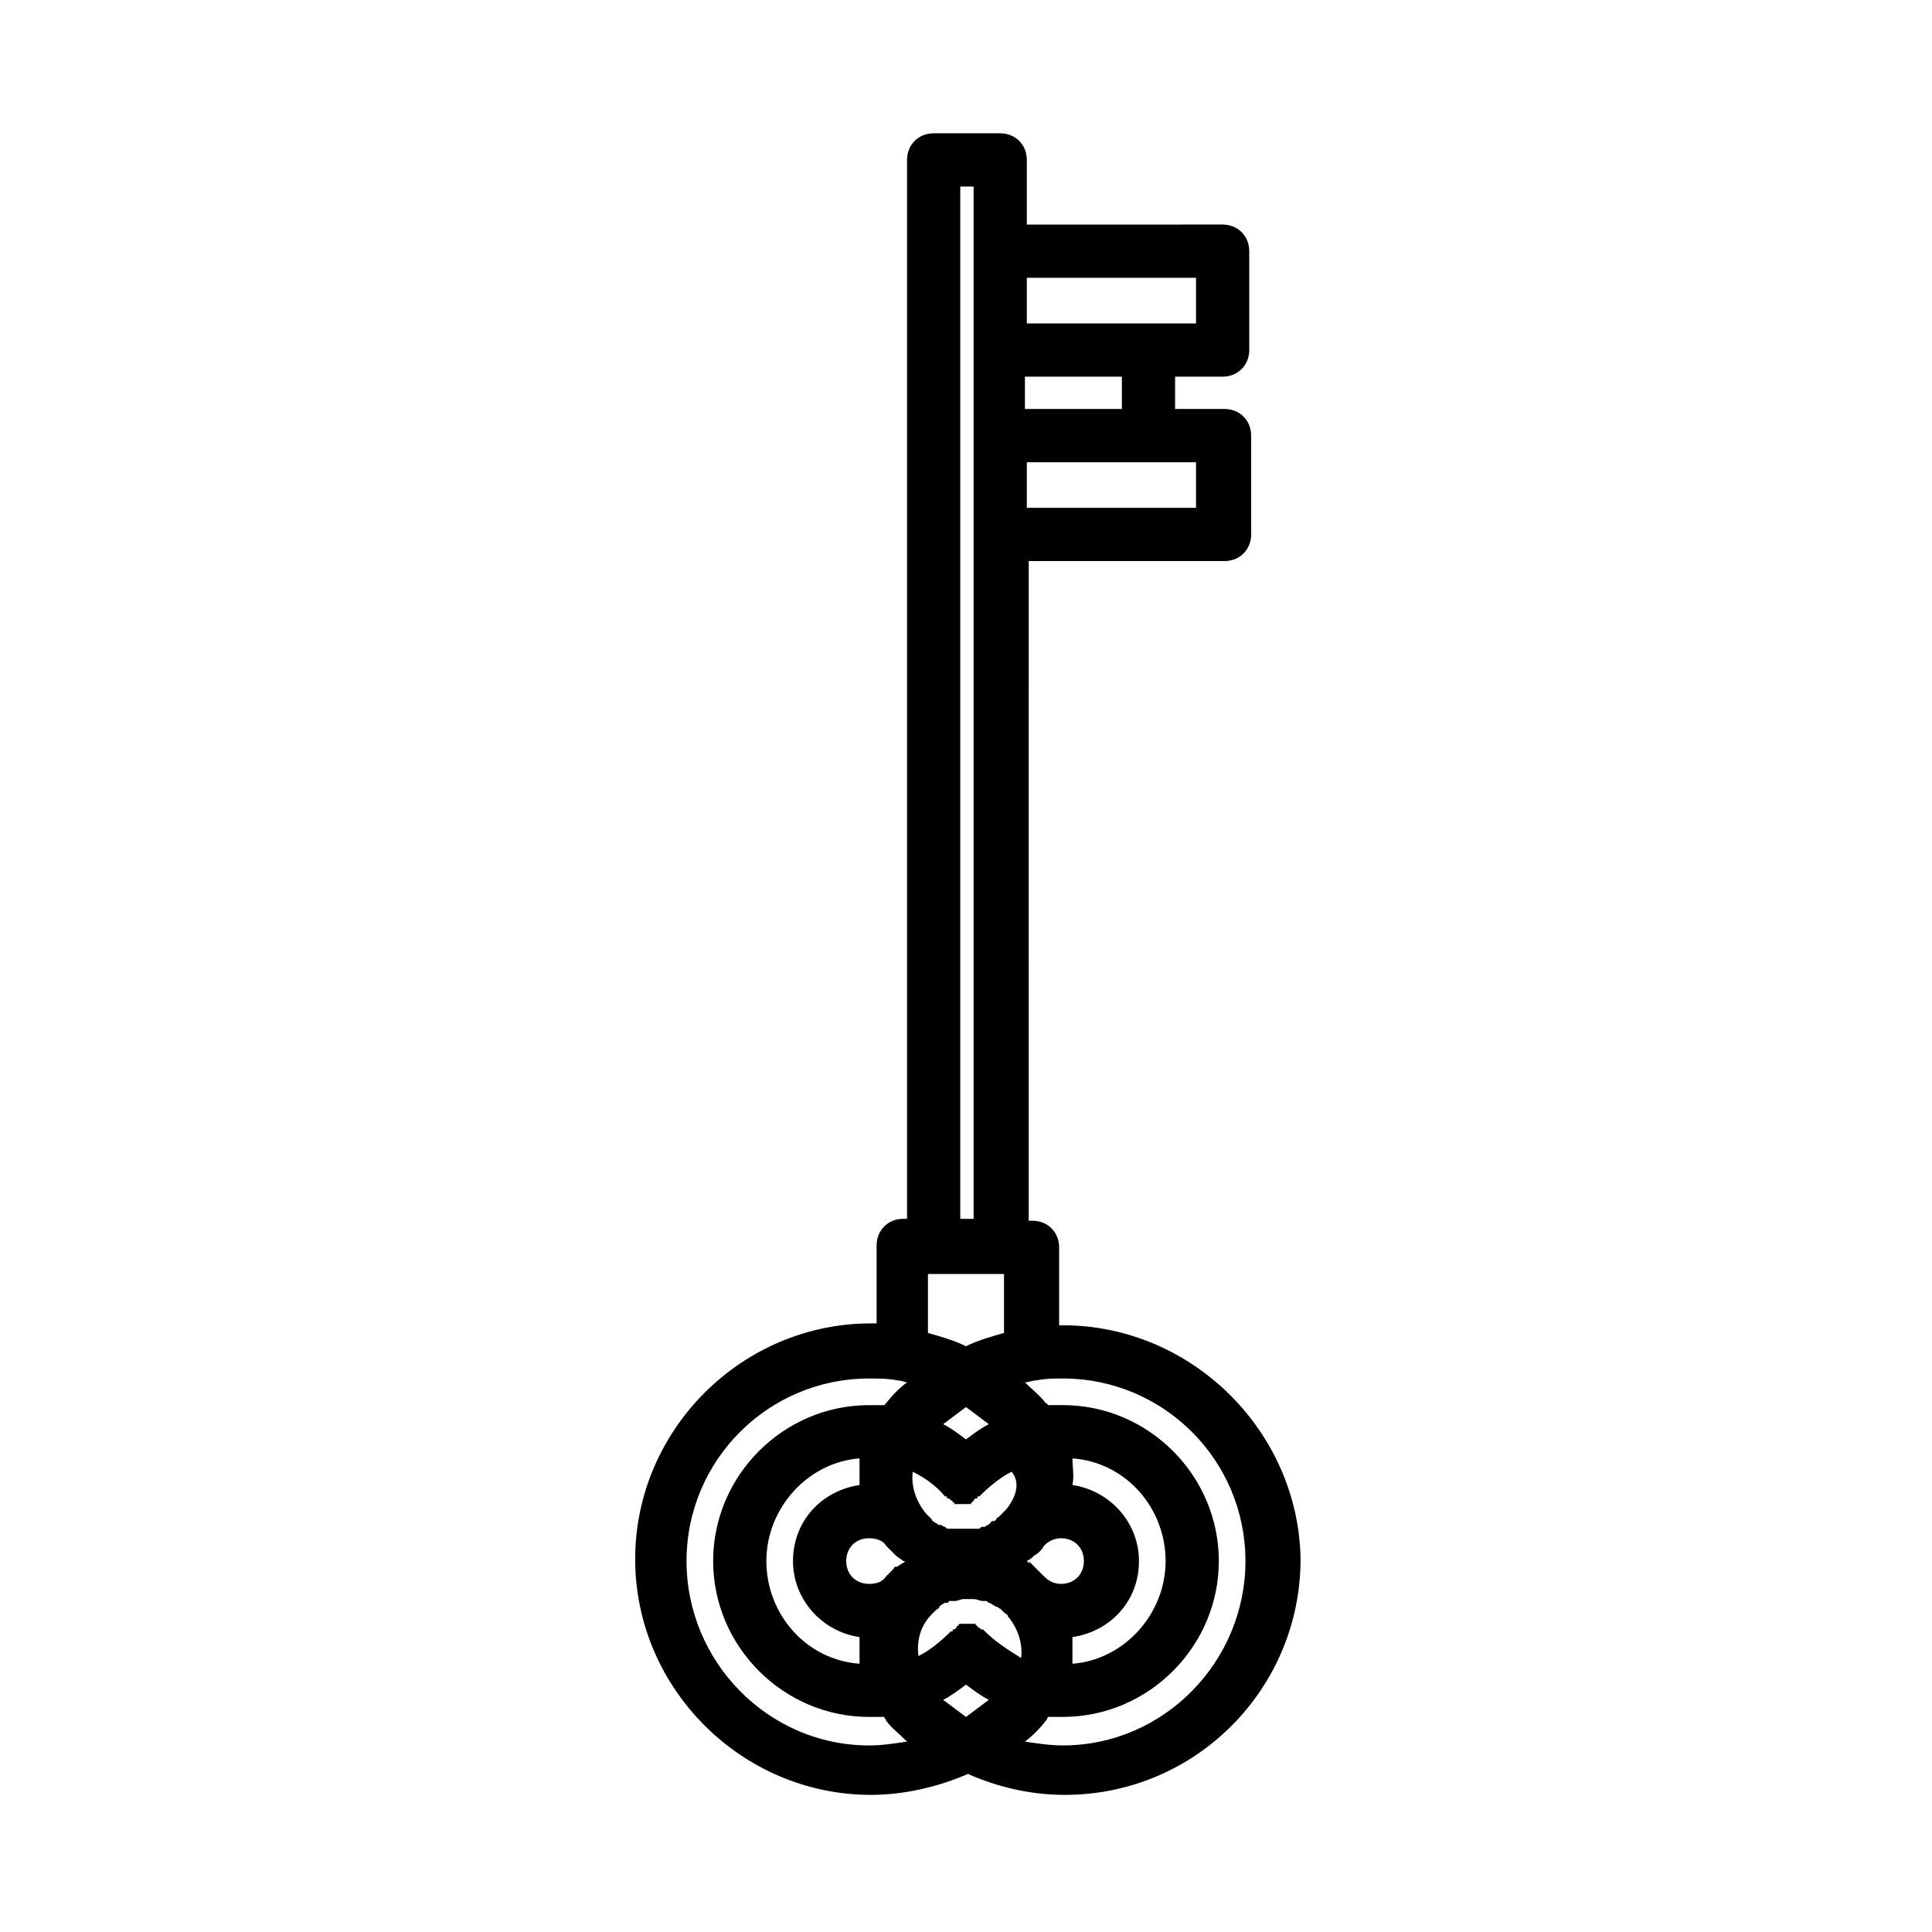
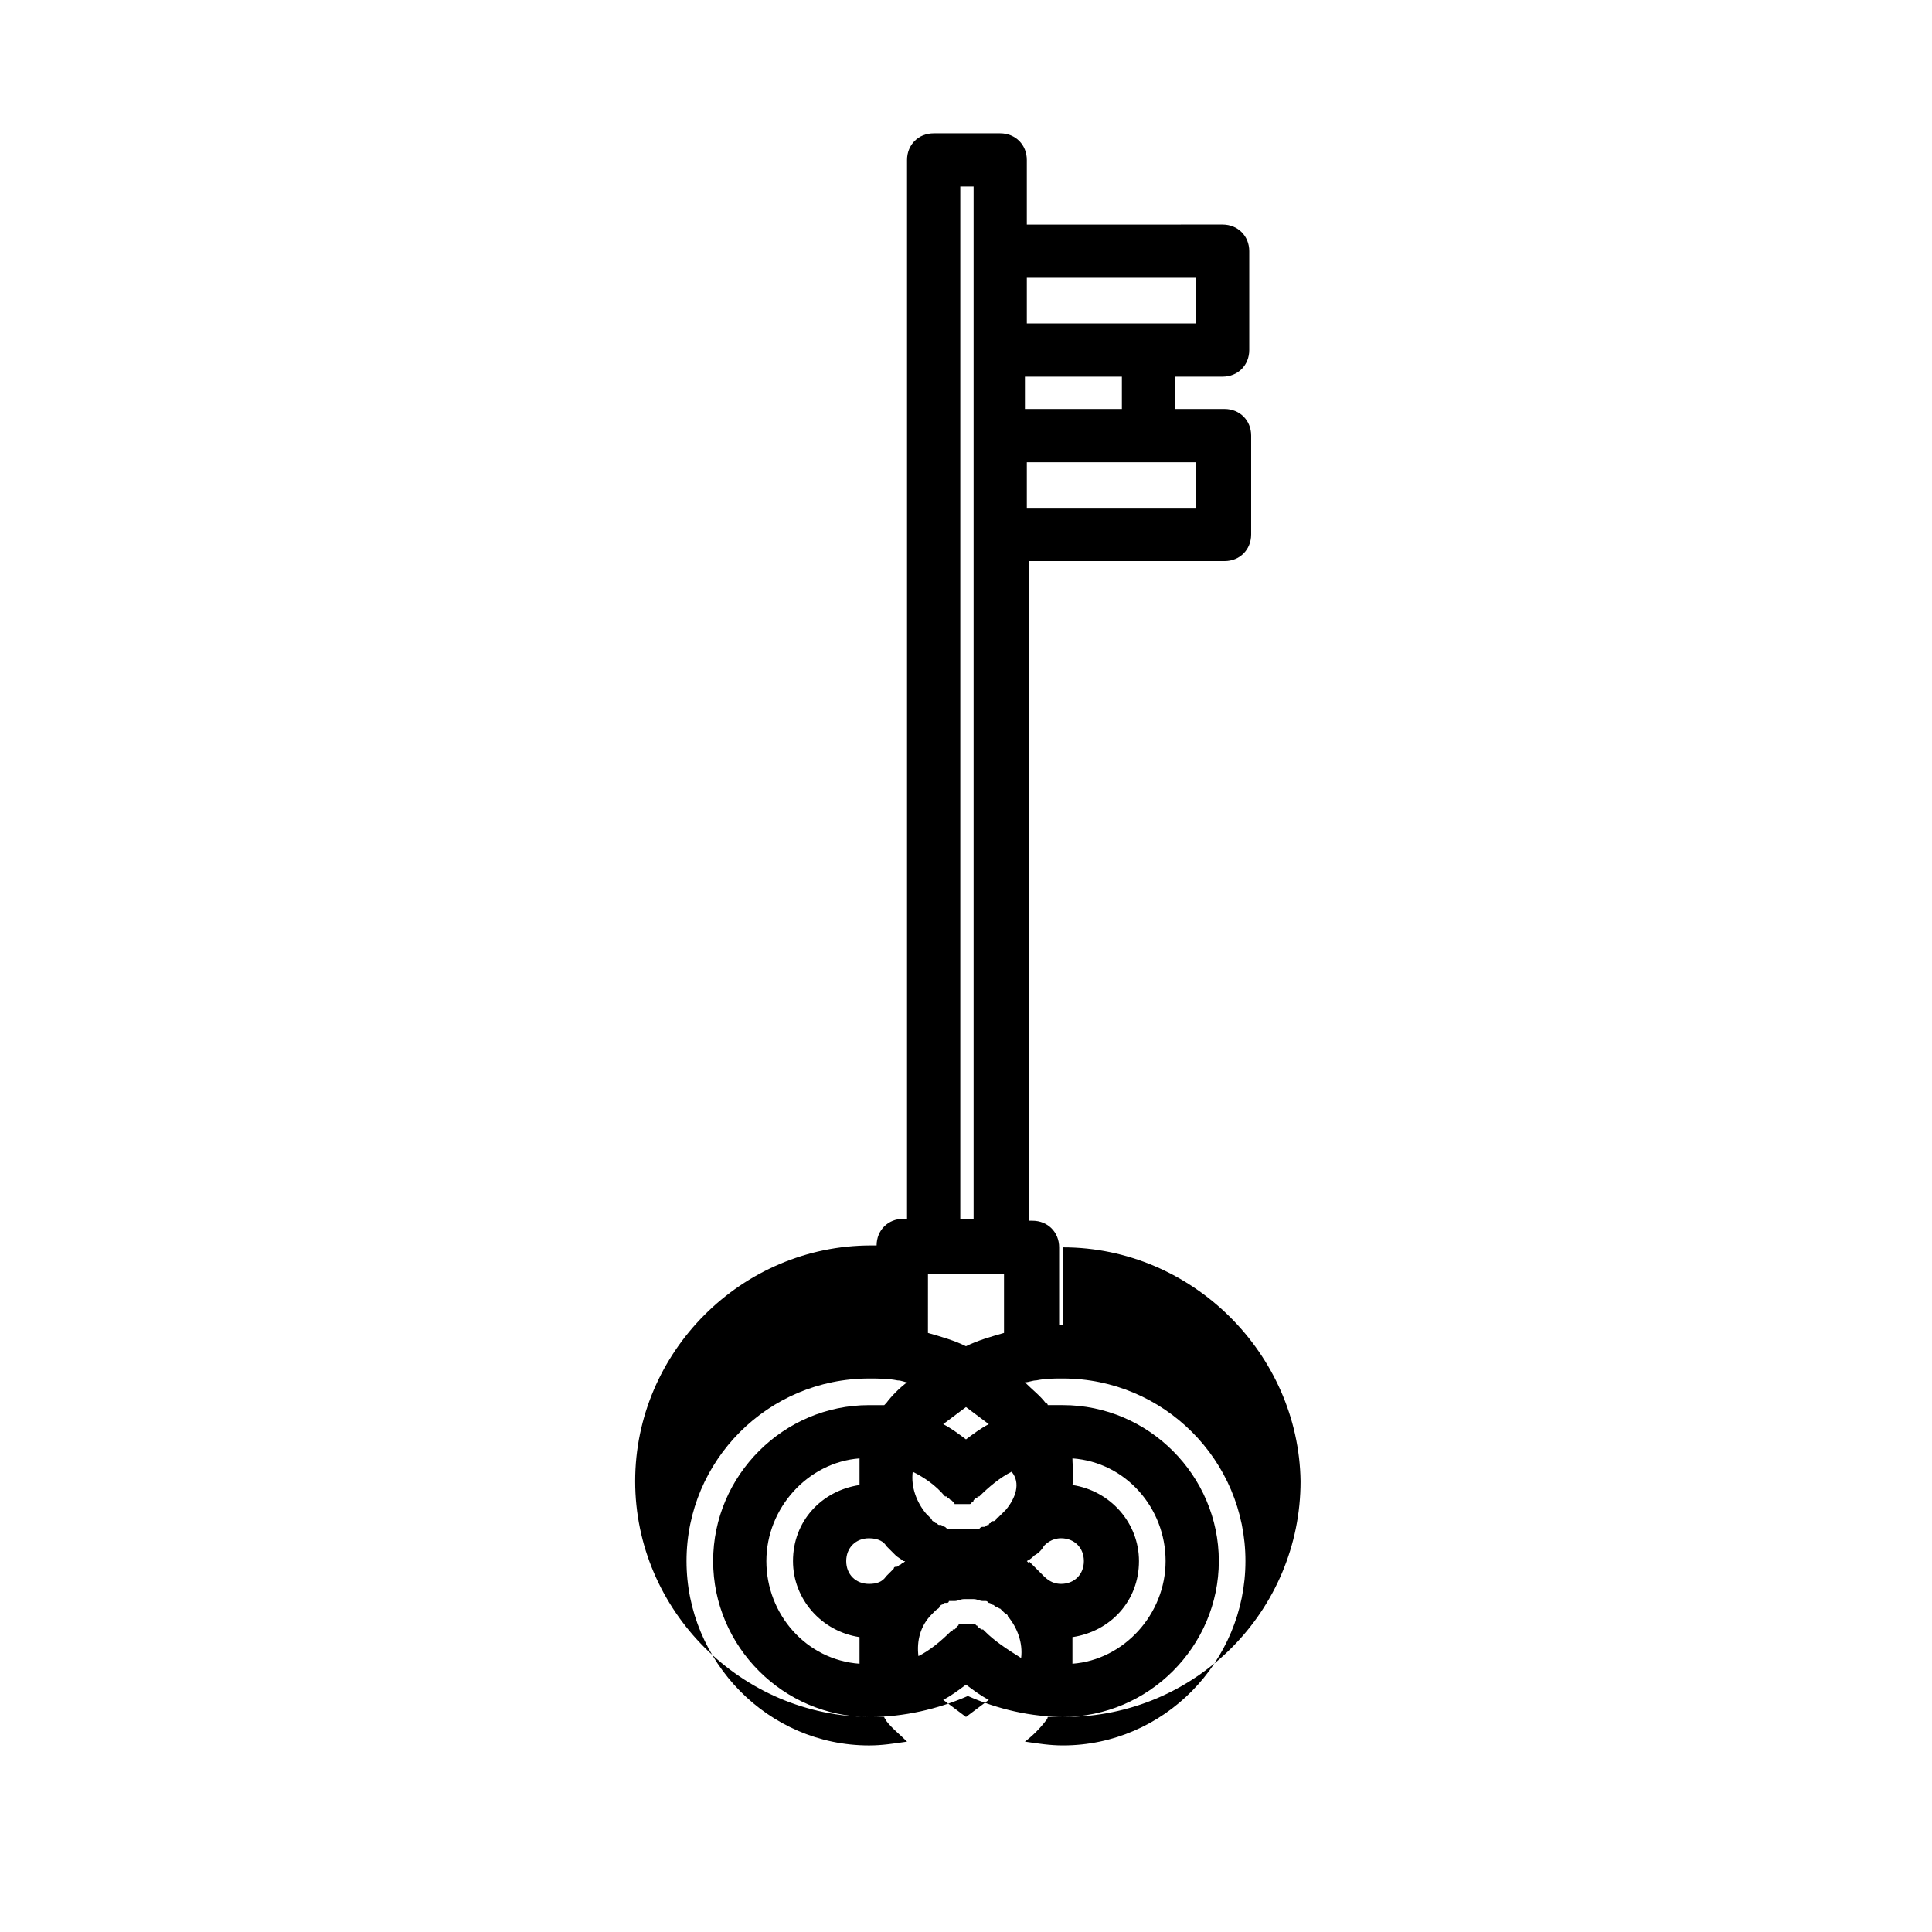
<svg xmlns="http://www.w3.org/2000/svg" fill="#000000" width="800px" height="800px" version="1.1" viewBox="144 144 512 512">
-   <path d="m425.69 495.22h-1.008v-20.656c0-4.031-3.023-7.055-7.055-7.055h-1.008l0.004-174.82h51.891c4.031 0 7.055-3.023 7.055-7.055v-26.199c0-4.031-3.023-7.055-7.055-7.055l-13.098 0.004v-8.566h12.594c4.031 0 7.055-3.023 7.055-7.055v-26.199c0-4.031-3.023-7.055-7.055-7.055l-51.891 0.004v-17.129c0-4.031-3.023-7.055-7.055-7.055h-17.633c-4.031 0-7.055 3.023-7.055 7.055v280.62h-1.008c-4.031 0-7.055 3.023-7.055 7.055v20.656h-1.512c-34.258 0-62.473 28.215-62.473 62.473s28.215 62.473 62.473 62.473c8.566 0 17.633-2.016 25.695-5.543 8.062 3.527 16.625 5.543 25.695 5.543 34.762 0 62.473-28.215 62.473-62.473-0.504-33.754-28.715-61.969-62.977-61.969zm-25.691 103.79c-2.016-1.512-4.031-3.023-6.047-4.535 2.016-1.008 4.031-2.519 6.047-4.031 2.016 1.512 4.031 3.023 6.047 4.031-2.019 1.512-4.031 3.023-6.047 4.535zm5.035-22.672v0l-0.504-0.504h-0.504l-0.504-0.504s-0.504 0-0.504-0.504c0 0-0.504 0-0.504-0.504h-0.504-0.504-0.504-0.504-0.504-0.504-0.504-0.504s-0.504 0-0.504 0.504c0 0-0.504 0-0.504 0.504l-0.504 0.504h-0.504v0.504h-0.504c-2.519 2.519-5.543 5.039-8.566 6.551-0.504-4.031 0.504-8.062 3.527-11.082 0.504-0.504 0.504-0.504 1.008-1.008 0.504-0.504 1.008-0.504 1.008-1.008l0.504-0.504c0.504 0 0.504-0.504 1.008-0.504h0.504s0.504 0 0.504-0.504h0.504 0.504 0.504c1.008 0 1.512-0.504 2.519-0.504h2.519c1.008 0 1.512 0.504 2.519 0.504h0.504c0.504 0 0.504 0 1.008 0.504 0.504 0 1.008 0.504 1.008 0.504 0.504 0 0.504 0.504 1.008 0.504s0.504 0.504 1.008 0.504l1.008 1.008c0.504 0.504 1.008 0.504 1.008 1.008 2.519 3.023 4.031 7.055 3.527 11.082-4.031-2.519-7.055-4.535-9.574-7.055zm-26.195-22.672c0.504 0.504 1.512 1.512 2.016 2.016 0 0 0.504 0.504 0.504 0.504 0.504 0.504 1.512 1.008 2.016 1.512h0.504l-0.504 0.504c-0.504 0-0.504 0.504-1.008 0.504-0.504 0.504-0.504 0.504-1.008 0.504 0 0-0.504 0-0.504 0.504l-2.016 2.016c-1.008 1.512-2.519 2.016-4.535 2.016-3.527 0-6.047-2.519-6.047-6.047s2.519-6.047 6.047-6.047c2.519 0 4.031 1.008 4.535 2.016zm-7.055-16.121c-10.078 1.512-17.633 9.574-17.633 20.152 0 10.078 7.559 18.641 17.633 20.152v7.055c-14.105-1.008-24.688-13.098-24.688-27.207 0-14.105 11.082-26.199 24.688-27.207v7.055zm44.336 20.152c1.008-0.504 1.512-1.008 2.016-1.512 1.008-0.504 2.016-1.512 2.519-2.519 0.504-0.504 2.016-2.016 4.535-2.016 3.527 0 6.047 2.519 6.047 6.047s-2.519 6.047-6.047 6.047c-1.512 0-3.023-0.504-4.535-2.016l-0.504-0.504c-0.504-0.504-1.008-1.008-1.512-1.512l-0.504-0.504c-0.504-0.504-0.504-0.504-1.008-1.008l-0.504-0.504c0.504 1.008 0 0.504-0.504 0zm12.09 20.152c10.078-1.512 17.633-9.574 17.633-20.152 0-10.078-7.559-18.641-17.633-20.152 0.504-2.519 0-4.535 0-7.055 14.105 1.008 24.688 13.098 24.688 27.207 0 14.105-11.082 26.199-24.688 27.207v-7.055zm-17.633-33.754c-0.504 0.504-1.008 1.008-1.512 1.512 0 0-0.504 0.504-0.504 0.504s-0.504 0-0.504 0.504c-0.504 0.504-0.504 0.504-1.008 0.504 0 0-0.504 0-0.504 0.504 0 0-0.504 0-0.504 0.504-0.504 0-0.504 0-1.008 0.504h-0.504c-0.504 0-0.504 0-1.008 0.504h-0.504-0.504-1.008-3.023-1.008-0.504-0.504-0.504-0.504c-0.504 0-0.504 0-1.008-0.504-0.504 0-1.008-0.504-1.008-0.504h-0.504c-0.504 0-0.504-0.504-1.008-0.504-0.504-0.504-1.008-0.504-1.008-1.008l-0.504-0.504c-0.504-0.504-0.504-0.504-1.008-1.008-2.519-3.023-4.031-7.055-3.527-11.082 3.023 1.512 6.047 3.527 8.566 6.551h0.504v0.504h0.504s0.504 0.504 0.504 0.504 0.504 0 0.504 0.504c0 0 0.504 0 0.504 0.504h0.504 0.504 0.504 0.504 0.504 0.504 0.504 0.504s0.504 0 0.504-0.504c0 0 0.504 0 0.504-0.504 0 0 0.504-0.504 0.504-0.504h0.504v-0.504h0.504c2.519-2.519 5.543-5.039 8.566-6.551 2.519 3.019 1.008 7.051-1.512 10.074zm-10.578-18.645c-2.016-1.512-4.031-3.023-6.047-4.031 2.016-1.512 4.031-3.023 6.047-4.535 2.016 1.512 4.031 3.023 6.047 4.535-2.019 1.012-4.031 2.523-6.047 4.031zm-10.078-43.828h20.152v15.617c-3.527 1.008-7.055 2.016-10.078 3.527-3.023-1.512-6.551-2.519-10.078-3.527zm71.039-203.04h-44.84v-12.09h44.84zm-44.84-60.961h44.84v12.09h-44.84zm25.191 26.195v8.566h-25.695v-8.566zm-42.824-50.379h3.527v273.57h-3.527zm-72.551 364.25c0-26.703 21.664-48.367 48.367-48.367 2.519 0 5.039 0 7.559 0.504 1.008 0 2.016 0.504 2.519 0.504-2.016 1.512-4.031 3.527-5.543 5.543l-0.504 0.504h-4.031c-22.672 0-41.312 18.641-41.312 41.312s18.641 41.312 41.312 41.312h4.031c0 0.504 0.504 0.504 0.504 1.008 1.512 2.016 3.527 3.527 5.543 5.543-3.527 0.504-6.551 1.008-10.078 1.008-26.703-0.004-48.367-22.168-48.367-48.871zm99.754 48.867c-3.527 0-6.551-0.504-10.078-1.008 2.016-1.512 4.031-3.527 5.543-5.543 0 0 0.504-0.504 0.504-1.008h4.031c22.672 0 41.312-18.641 41.312-41.312s-18.641-41.312-41.312-41.312h-4.031c0-0.504-0.504-0.504-0.504-0.504-1.512-2.016-3.527-3.527-5.543-5.543 1.008 0 2.016-0.504 3.023-0.504 2.519-0.504 4.535-0.504 7.055-0.504 26.703 0 48.367 21.664 48.367 48.367 0 26.707-21.664 48.871-48.367 48.871z" />
+   <path d="m425.69 495.22h-1.008v-20.656c0-4.031-3.023-7.055-7.055-7.055h-1.008l0.004-174.82h51.891c4.031 0 7.055-3.023 7.055-7.055v-26.199c0-4.031-3.023-7.055-7.055-7.055l-13.098 0.004v-8.566h12.594c4.031 0 7.055-3.023 7.055-7.055v-26.199c0-4.031-3.023-7.055-7.055-7.055l-51.891 0.004v-17.129c0-4.031-3.023-7.055-7.055-7.055h-17.633c-4.031 0-7.055 3.023-7.055 7.055v280.62h-1.008c-4.031 0-7.055 3.023-7.055 7.055h-1.512c-34.258 0-62.473 28.215-62.473 62.473s28.215 62.473 62.473 62.473c8.566 0 17.633-2.016 25.695-5.543 8.062 3.527 16.625 5.543 25.695 5.543 34.762 0 62.473-28.215 62.473-62.473-0.504-33.754-28.715-61.969-62.977-61.969zm-25.691 103.79c-2.016-1.512-4.031-3.023-6.047-4.535 2.016-1.008 4.031-2.519 6.047-4.031 2.016 1.512 4.031 3.023 6.047 4.031-2.019 1.512-4.031 3.023-6.047 4.535zm5.035-22.672v0l-0.504-0.504h-0.504l-0.504-0.504s-0.504 0-0.504-0.504c0 0-0.504 0-0.504-0.504h-0.504-0.504-0.504-0.504-0.504-0.504-0.504-0.504s-0.504 0-0.504 0.504c0 0-0.504 0-0.504 0.504l-0.504 0.504h-0.504v0.504h-0.504c-2.519 2.519-5.543 5.039-8.566 6.551-0.504-4.031 0.504-8.062 3.527-11.082 0.504-0.504 0.504-0.504 1.008-1.008 0.504-0.504 1.008-0.504 1.008-1.008l0.504-0.504c0.504 0 0.504-0.504 1.008-0.504h0.504s0.504 0 0.504-0.504h0.504 0.504 0.504c1.008 0 1.512-0.504 2.519-0.504h2.519c1.008 0 1.512 0.504 2.519 0.504h0.504c0.504 0 0.504 0 1.008 0.504 0.504 0 1.008 0.504 1.008 0.504 0.504 0 0.504 0.504 1.008 0.504s0.504 0.504 1.008 0.504l1.008 1.008c0.504 0.504 1.008 0.504 1.008 1.008 2.519 3.023 4.031 7.055 3.527 11.082-4.031-2.519-7.055-4.535-9.574-7.055zm-26.195-22.672c0.504 0.504 1.512 1.512 2.016 2.016 0 0 0.504 0.504 0.504 0.504 0.504 0.504 1.512 1.008 2.016 1.512h0.504l-0.504 0.504c-0.504 0-0.504 0.504-1.008 0.504-0.504 0.504-0.504 0.504-1.008 0.504 0 0-0.504 0-0.504 0.504l-2.016 2.016c-1.008 1.512-2.519 2.016-4.535 2.016-3.527 0-6.047-2.519-6.047-6.047s2.519-6.047 6.047-6.047c2.519 0 4.031 1.008 4.535 2.016zm-7.055-16.121c-10.078 1.512-17.633 9.574-17.633 20.152 0 10.078 7.559 18.641 17.633 20.152v7.055c-14.105-1.008-24.688-13.098-24.688-27.207 0-14.105 11.082-26.199 24.688-27.207v7.055zm44.336 20.152c1.008-0.504 1.512-1.008 2.016-1.512 1.008-0.504 2.016-1.512 2.519-2.519 0.504-0.504 2.016-2.016 4.535-2.016 3.527 0 6.047 2.519 6.047 6.047s-2.519 6.047-6.047 6.047c-1.512 0-3.023-0.504-4.535-2.016l-0.504-0.504c-0.504-0.504-1.008-1.008-1.512-1.512l-0.504-0.504c-0.504-0.504-0.504-0.504-1.008-1.008l-0.504-0.504c0.504 1.008 0 0.504-0.504 0zm12.09 20.152c10.078-1.512 17.633-9.574 17.633-20.152 0-10.078-7.559-18.641-17.633-20.152 0.504-2.519 0-4.535 0-7.055 14.105 1.008 24.688 13.098 24.688 27.207 0 14.105-11.082 26.199-24.688 27.207v-7.055zm-17.633-33.754c-0.504 0.504-1.008 1.008-1.512 1.512 0 0-0.504 0.504-0.504 0.504s-0.504 0-0.504 0.504c-0.504 0.504-0.504 0.504-1.008 0.504 0 0-0.504 0-0.504 0.504 0 0-0.504 0-0.504 0.504-0.504 0-0.504 0-1.008 0.504h-0.504c-0.504 0-0.504 0-1.008 0.504h-0.504-0.504-1.008-3.023-1.008-0.504-0.504-0.504-0.504c-0.504 0-0.504 0-1.008-0.504-0.504 0-1.008-0.504-1.008-0.504h-0.504c-0.504 0-0.504-0.504-1.008-0.504-0.504-0.504-1.008-0.504-1.008-1.008l-0.504-0.504c-0.504-0.504-0.504-0.504-1.008-1.008-2.519-3.023-4.031-7.055-3.527-11.082 3.023 1.512 6.047 3.527 8.566 6.551h0.504v0.504h0.504s0.504 0.504 0.504 0.504 0.504 0 0.504 0.504c0 0 0.504 0 0.504 0.504h0.504 0.504 0.504 0.504 0.504 0.504 0.504 0.504s0.504 0 0.504-0.504c0 0 0.504 0 0.504-0.504 0 0 0.504-0.504 0.504-0.504h0.504v-0.504h0.504c2.519-2.519 5.543-5.039 8.566-6.551 2.519 3.019 1.008 7.051-1.512 10.074zm-10.578-18.645c-2.016-1.512-4.031-3.023-6.047-4.031 2.016-1.512 4.031-3.023 6.047-4.535 2.016 1.512 4.031 3.023 6.047 4.535-2.019 1.012-4.031 2.523-6.047 4.031zm-10.078-43.828h20.152v15.617c-3.527 1.008-7.055 2.016-10.078 3.527-3.023-1.512-6.551-2.519-10.078-3.527zm71.039-203.04h-44.84v-12.09h44.84zm-44.84-60.961h44.84v12.09h-44.84zm25.191 26.195v8.566h-25.695v-8.566zm-42.824-50.379h3.527v273.57h-3.527zm-72.551 364.25c0-26.703 21.664-48.367 48.367-48.367 2.519 0 5.039 0 7.559 0.504 1.008 0 2.016 0.504 2.519 0.504-2.016 1.512-4.031 3.527-5.543 5.543l-0.504 0.504h-4.031c-22.672 0-41.312 18.641-41.312 41.312s18.641 41.312 41.312 41.312h4.031c0 0.504 0.504 0.504 0.504 1.008 1.512 2.016 3.527 3.527 5.543 5.543-3.527 0.504-6.551 1.008-10.078 1.008-26.703-0.004-48.367-22.168-48.367-48.871zm99.754 48.867c-3.527 0-6.551-0.504-10.078-1.008 2.016-1.512 4.031-3.527 5.543-5.543 0 0 0.504-0.504 0.504-1.008h4.031c22.672 0 41.312-18.641 41.312-41.312s-18.641-41.312-41.312-41.312h-4.031c0-0.504-0.504-0.504-0.504-0.504-1.512-2.016-3.527-3.527-5.543-5.543 1.008 0 2.016-0.504 3.023-0.504 2.519-0.504 4.535-0.504 7.055-0.504 26.703 0 48.367 21.664 48.367 48.367 0 26.707-21.664 48.871-48.367 48.871z" />
</svg>